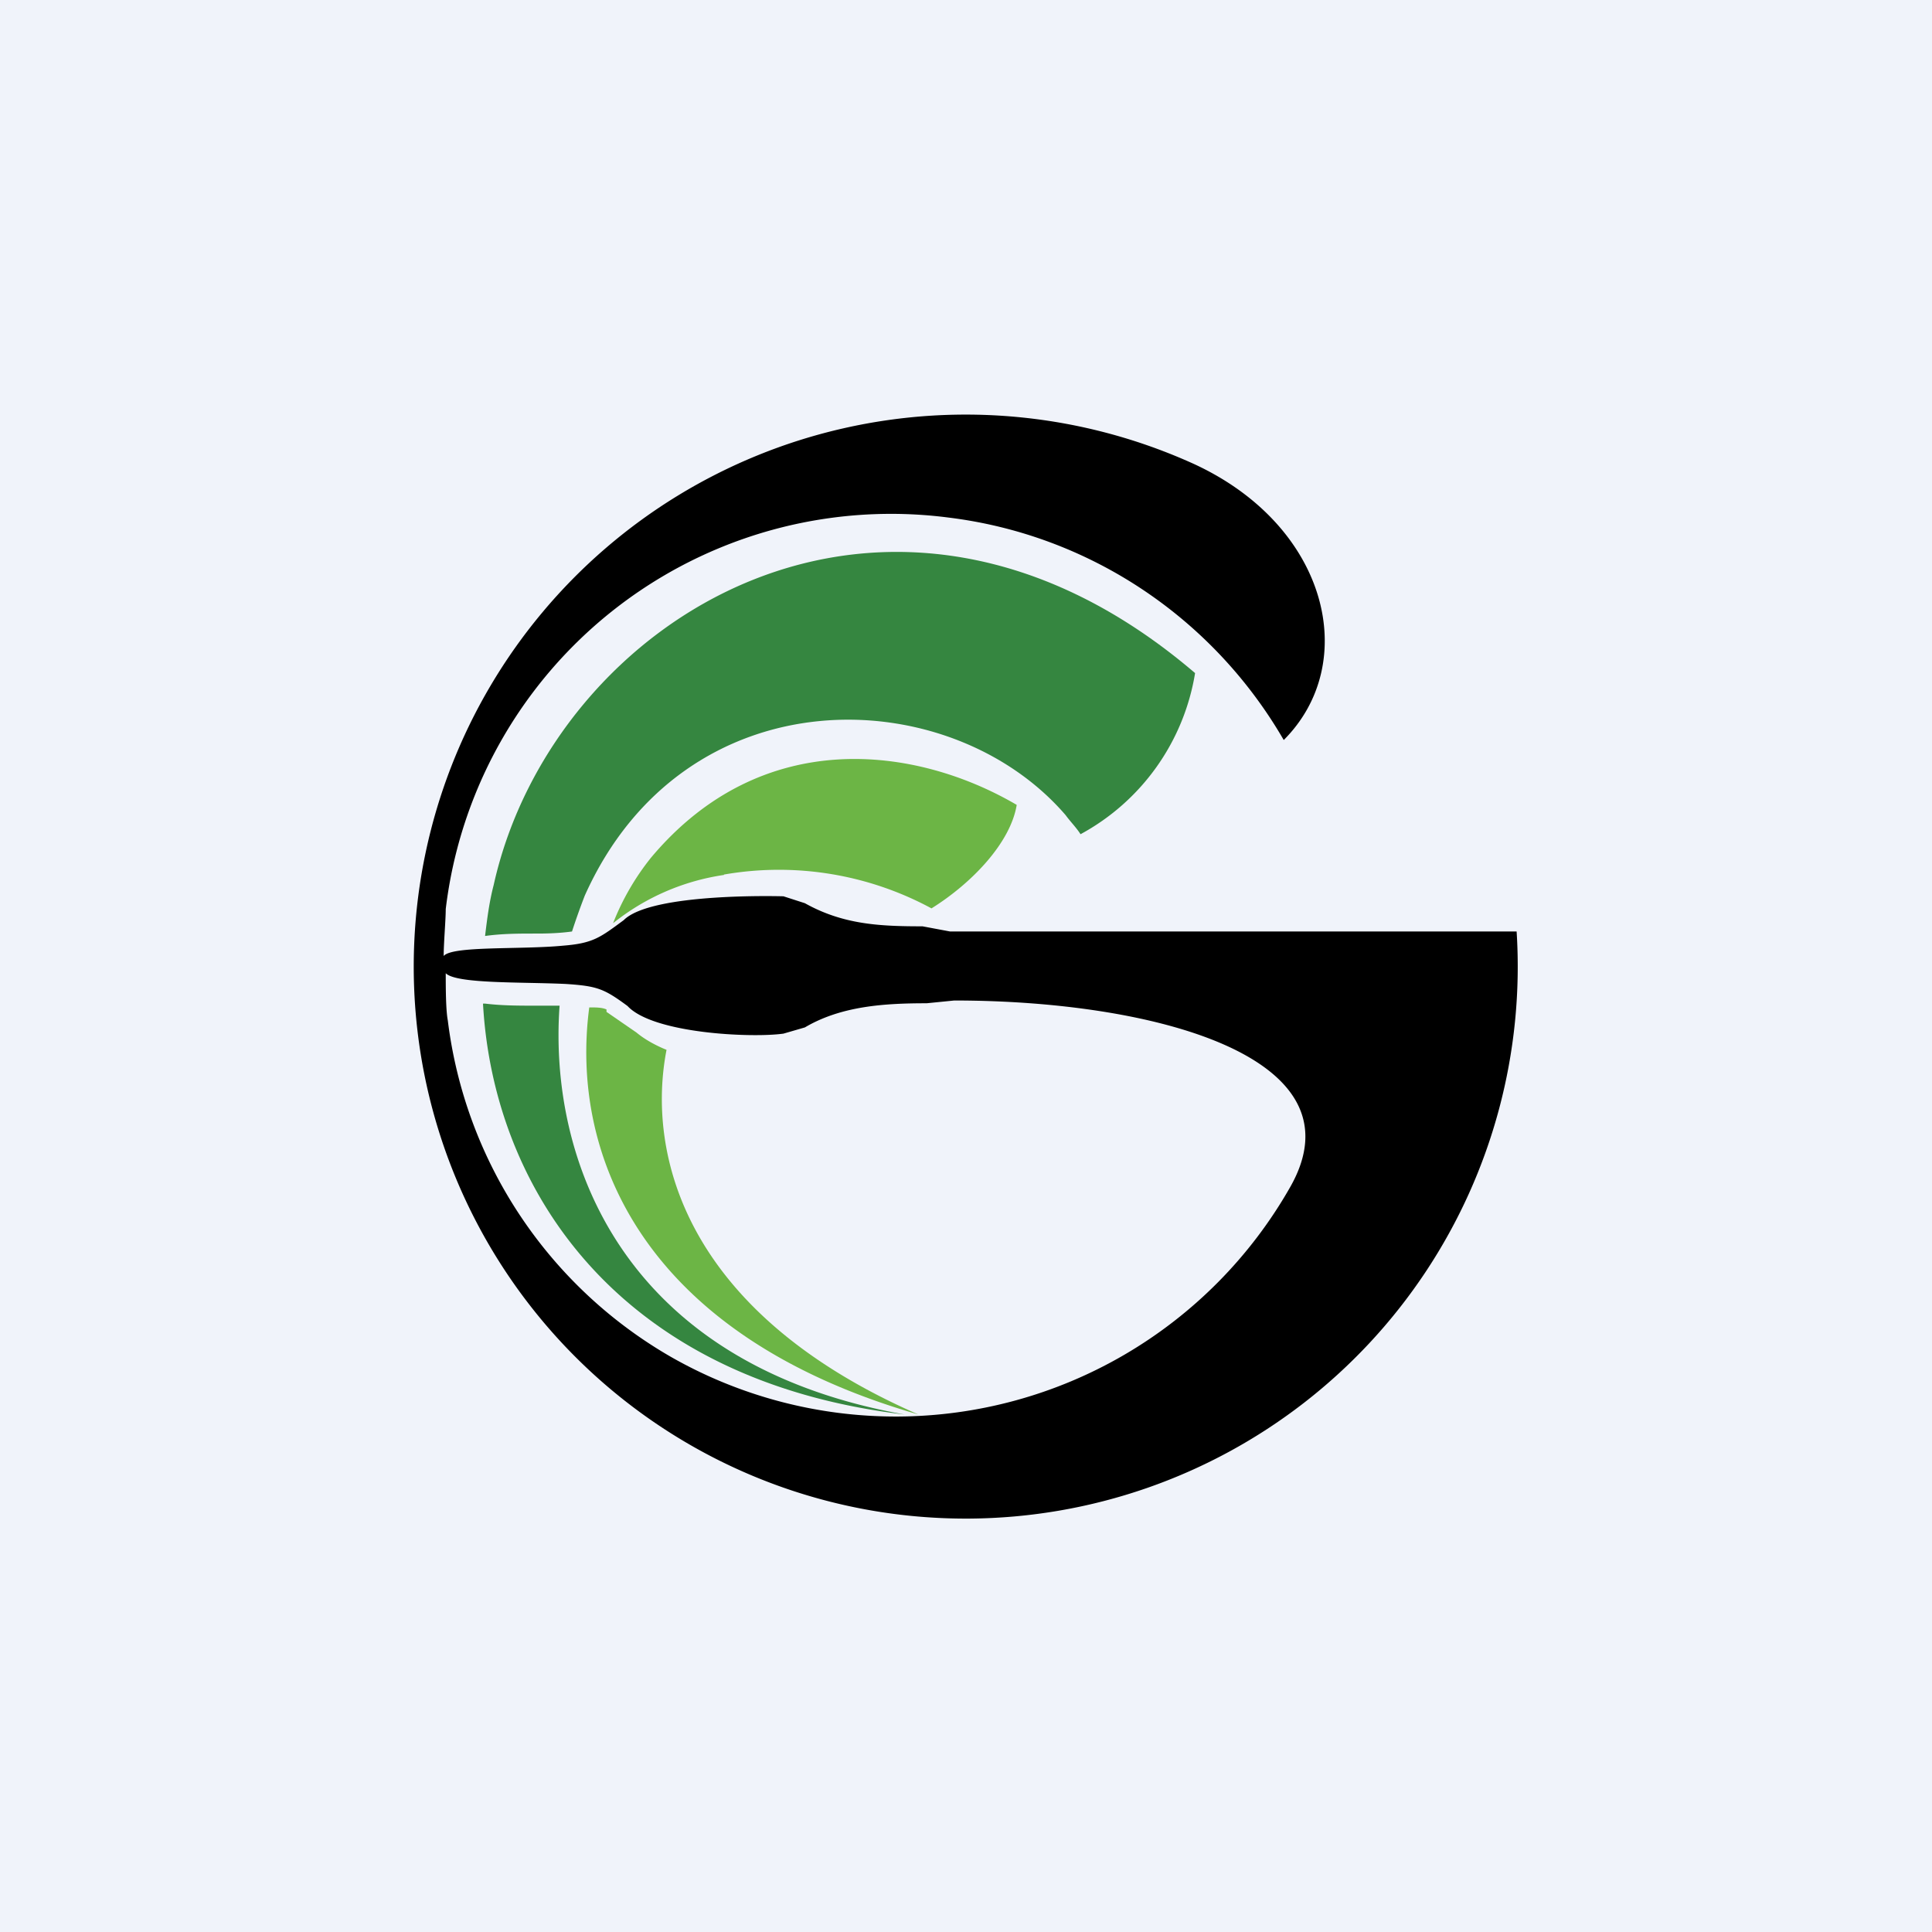
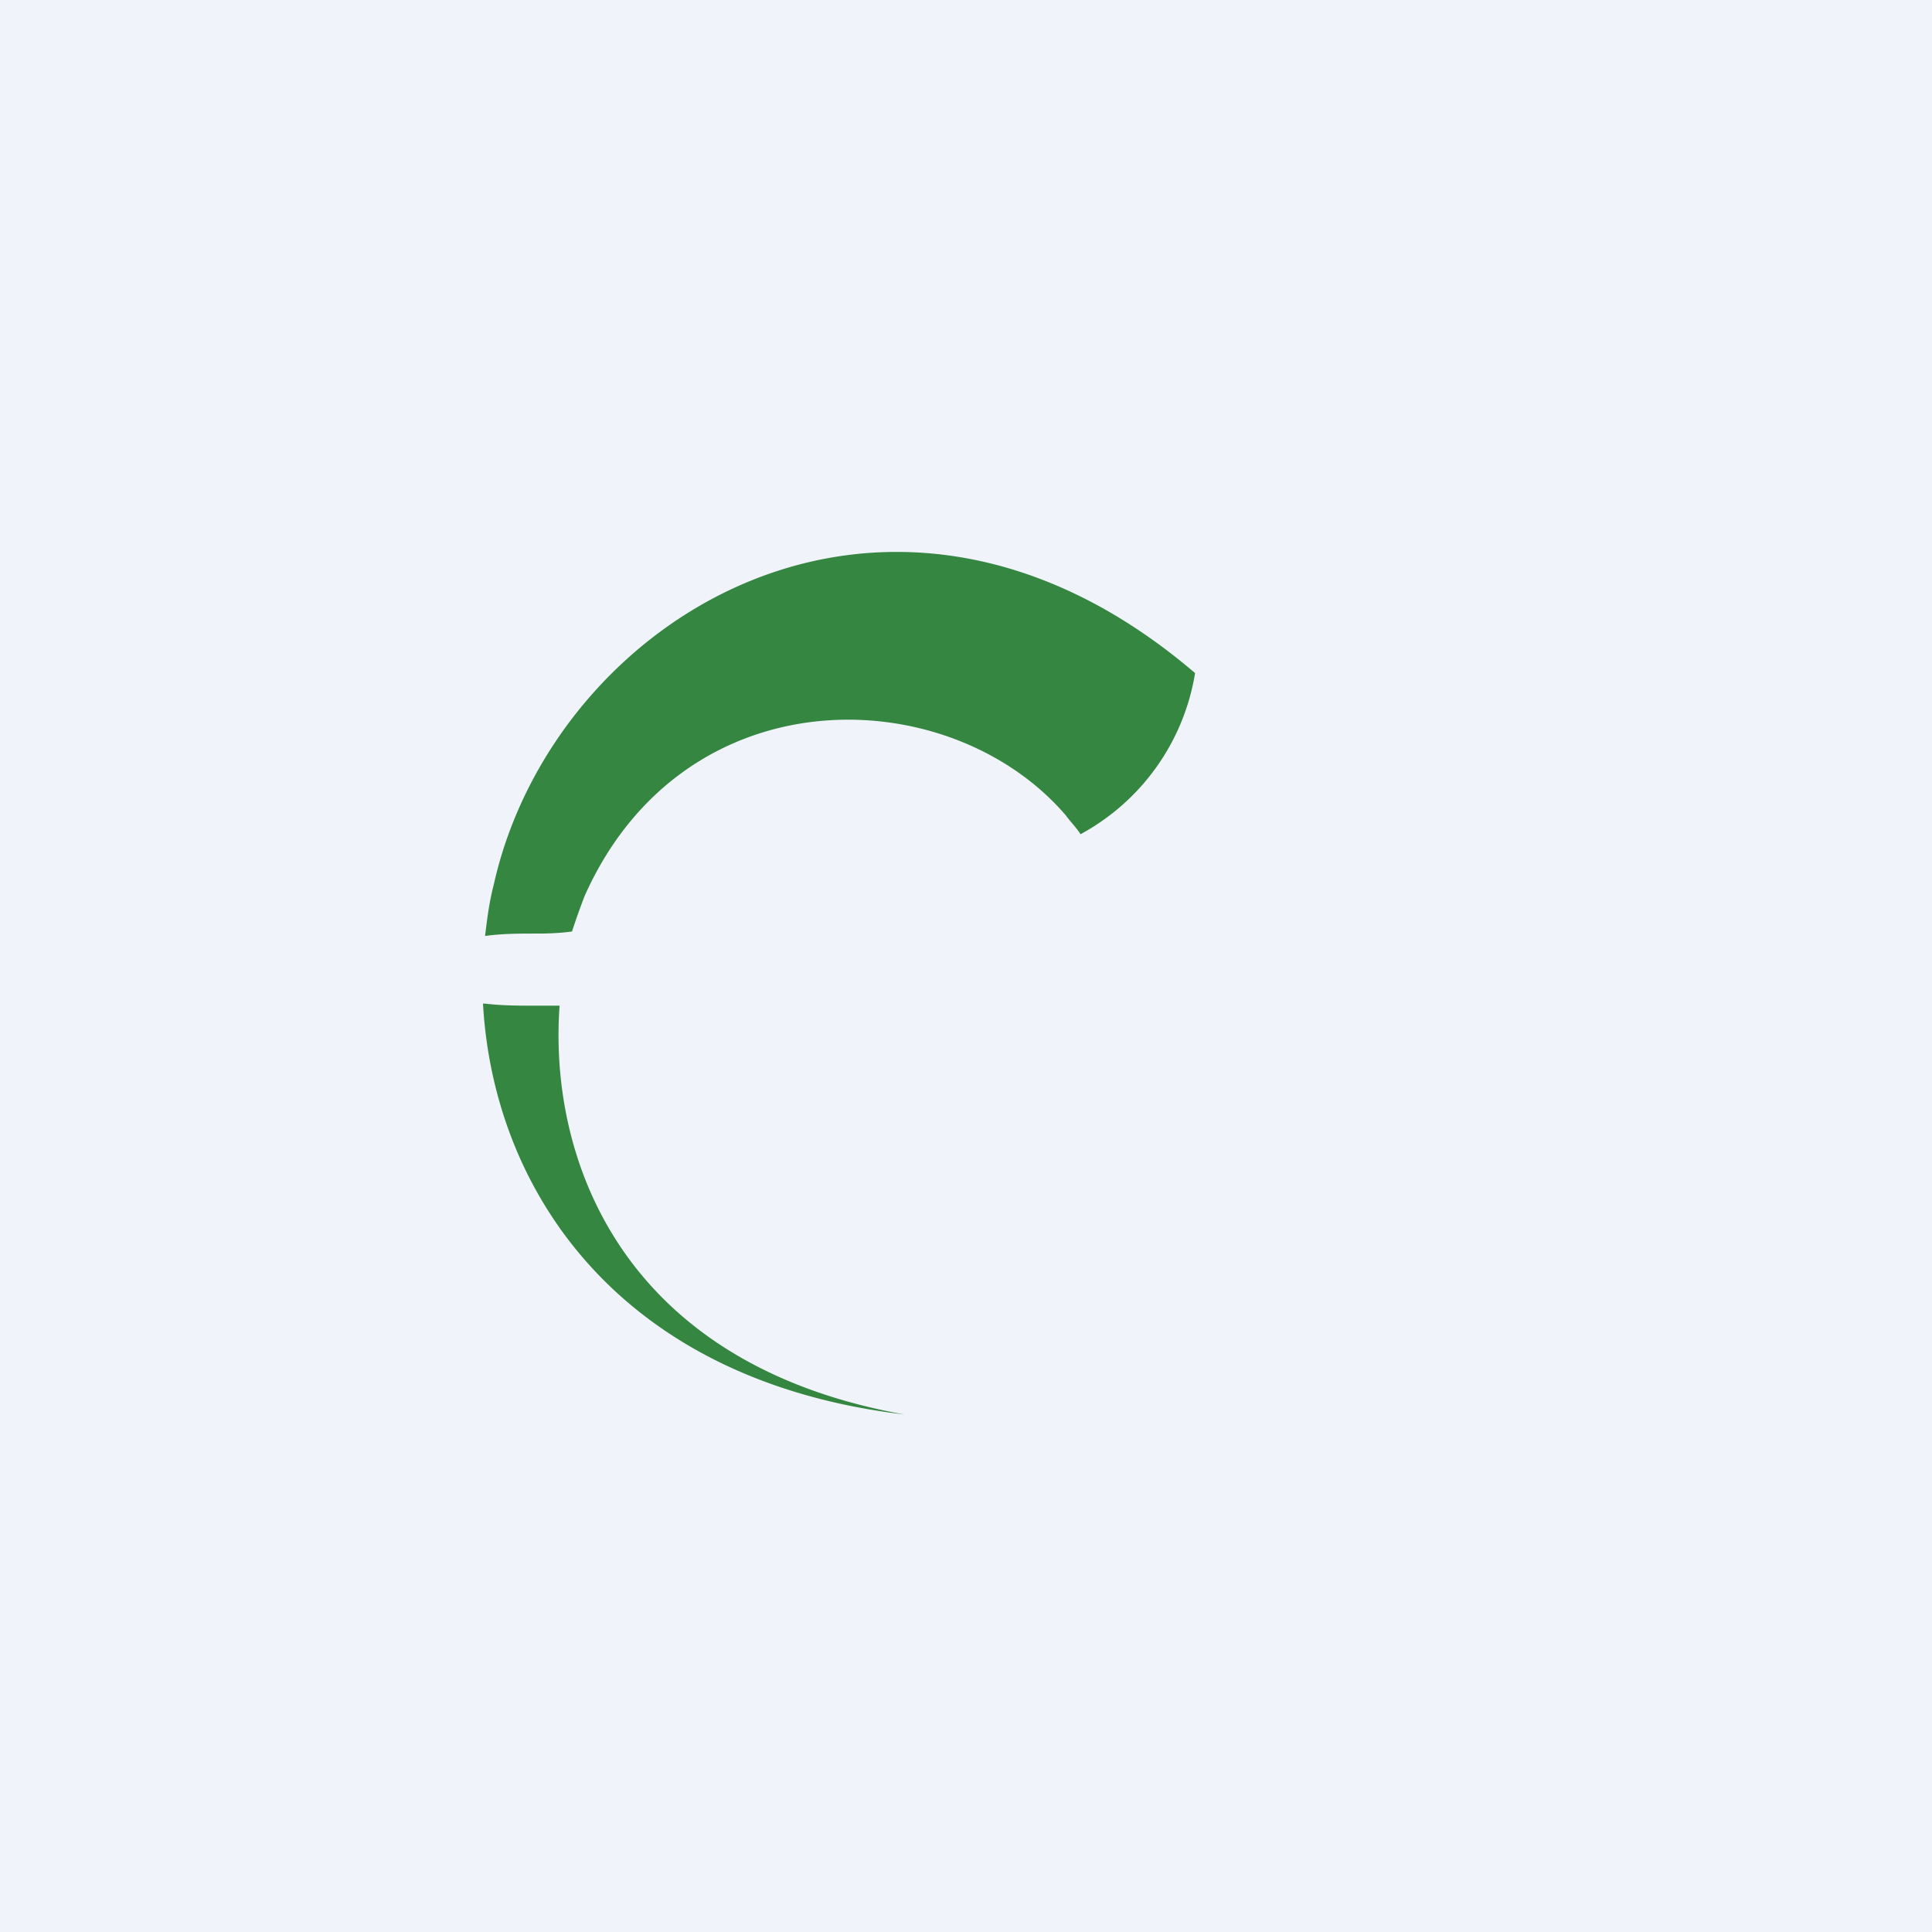
<svg xmlns="http://www.w3.org/2000/svg" width="56" height="56" viewBox="0 0 56 56">
  <path fill="#F0F3FA" d="M0 0h56v56H0z" />
  <path d="M26.22 41c-8.23-1.47-10.32-7.43-10-11.85h-.68c-.5 0-.99 0-1.48-.06H14c.3 5.4 3.93 10.93 12.22 11.91zm-9.27-15.04c2.89-6.45 10.56-6.26 13.94-2.33.13.18.31.36.43.55a6.5 6.5 0 0 0 3.32-4.67c-8.9-7.61-18.61-1.6-20.33 6.14-.13.5-.19.98-.25 1.48.5-.07.98-.07 1.48-.07.18 0 .61 0 1.04-.06.12-.37.25-.73.37-1.04z" fill="#358640" />
-   <path d="M17.08 29.2c-.56 4.22 1.49 9.48 9.54 11.8-6.87-3-7.87-7.64-7.3-10.57-.32-.13-.63-.3-.87-.5l-.87-.6v-.07c-.13-.06-.31-.06-.5-.06zm3.9-3.85a9.3 9.3 0 0 1 6.02.98c1.17-.73 2.29-1.9 2.47-3-2.9-1.7-7.37-2.32-10.6 1.53a7.3 7.3 0 0 0-1.1 1.9 6.68 6.68 0 0 1 3.22-1.4z" fill="#6CB545" />
-   <path d="M12.92 28.21c.31.31 2.17.25 3.47.31.93.06 1.12.14 1.8.64.74.8 3.6.93 4.52.8l.62-.18c1.05-.62 2.3-.7 3.53-.7l.8-.08c5.77 0 11.9 1.63 9.73 5.42a13.15 13.15 0 0 1-17.96 4.9 13.1 13.1 0 0 1-6.45-9.74c-.06-.31-.06-1-.06-1.37zM27.54 27l-.8-.15c-1.24 0-2.3-.05-3.41-.67l-.62-.2s-3.82-.12-4.63.69c-.68.5-.88.67-1.75.74-1.24.12-3.22 0-3.47.3 0-.37.06-1.05.06-1.36A13 13 0 0 1 27.48 15c4.1.5 7.68 2.91 9.73 6.45 2.23-2.23 1.3-6.2-2.6-8A16 16 0 1 0 43.96 27H27.54z" />
</svg>